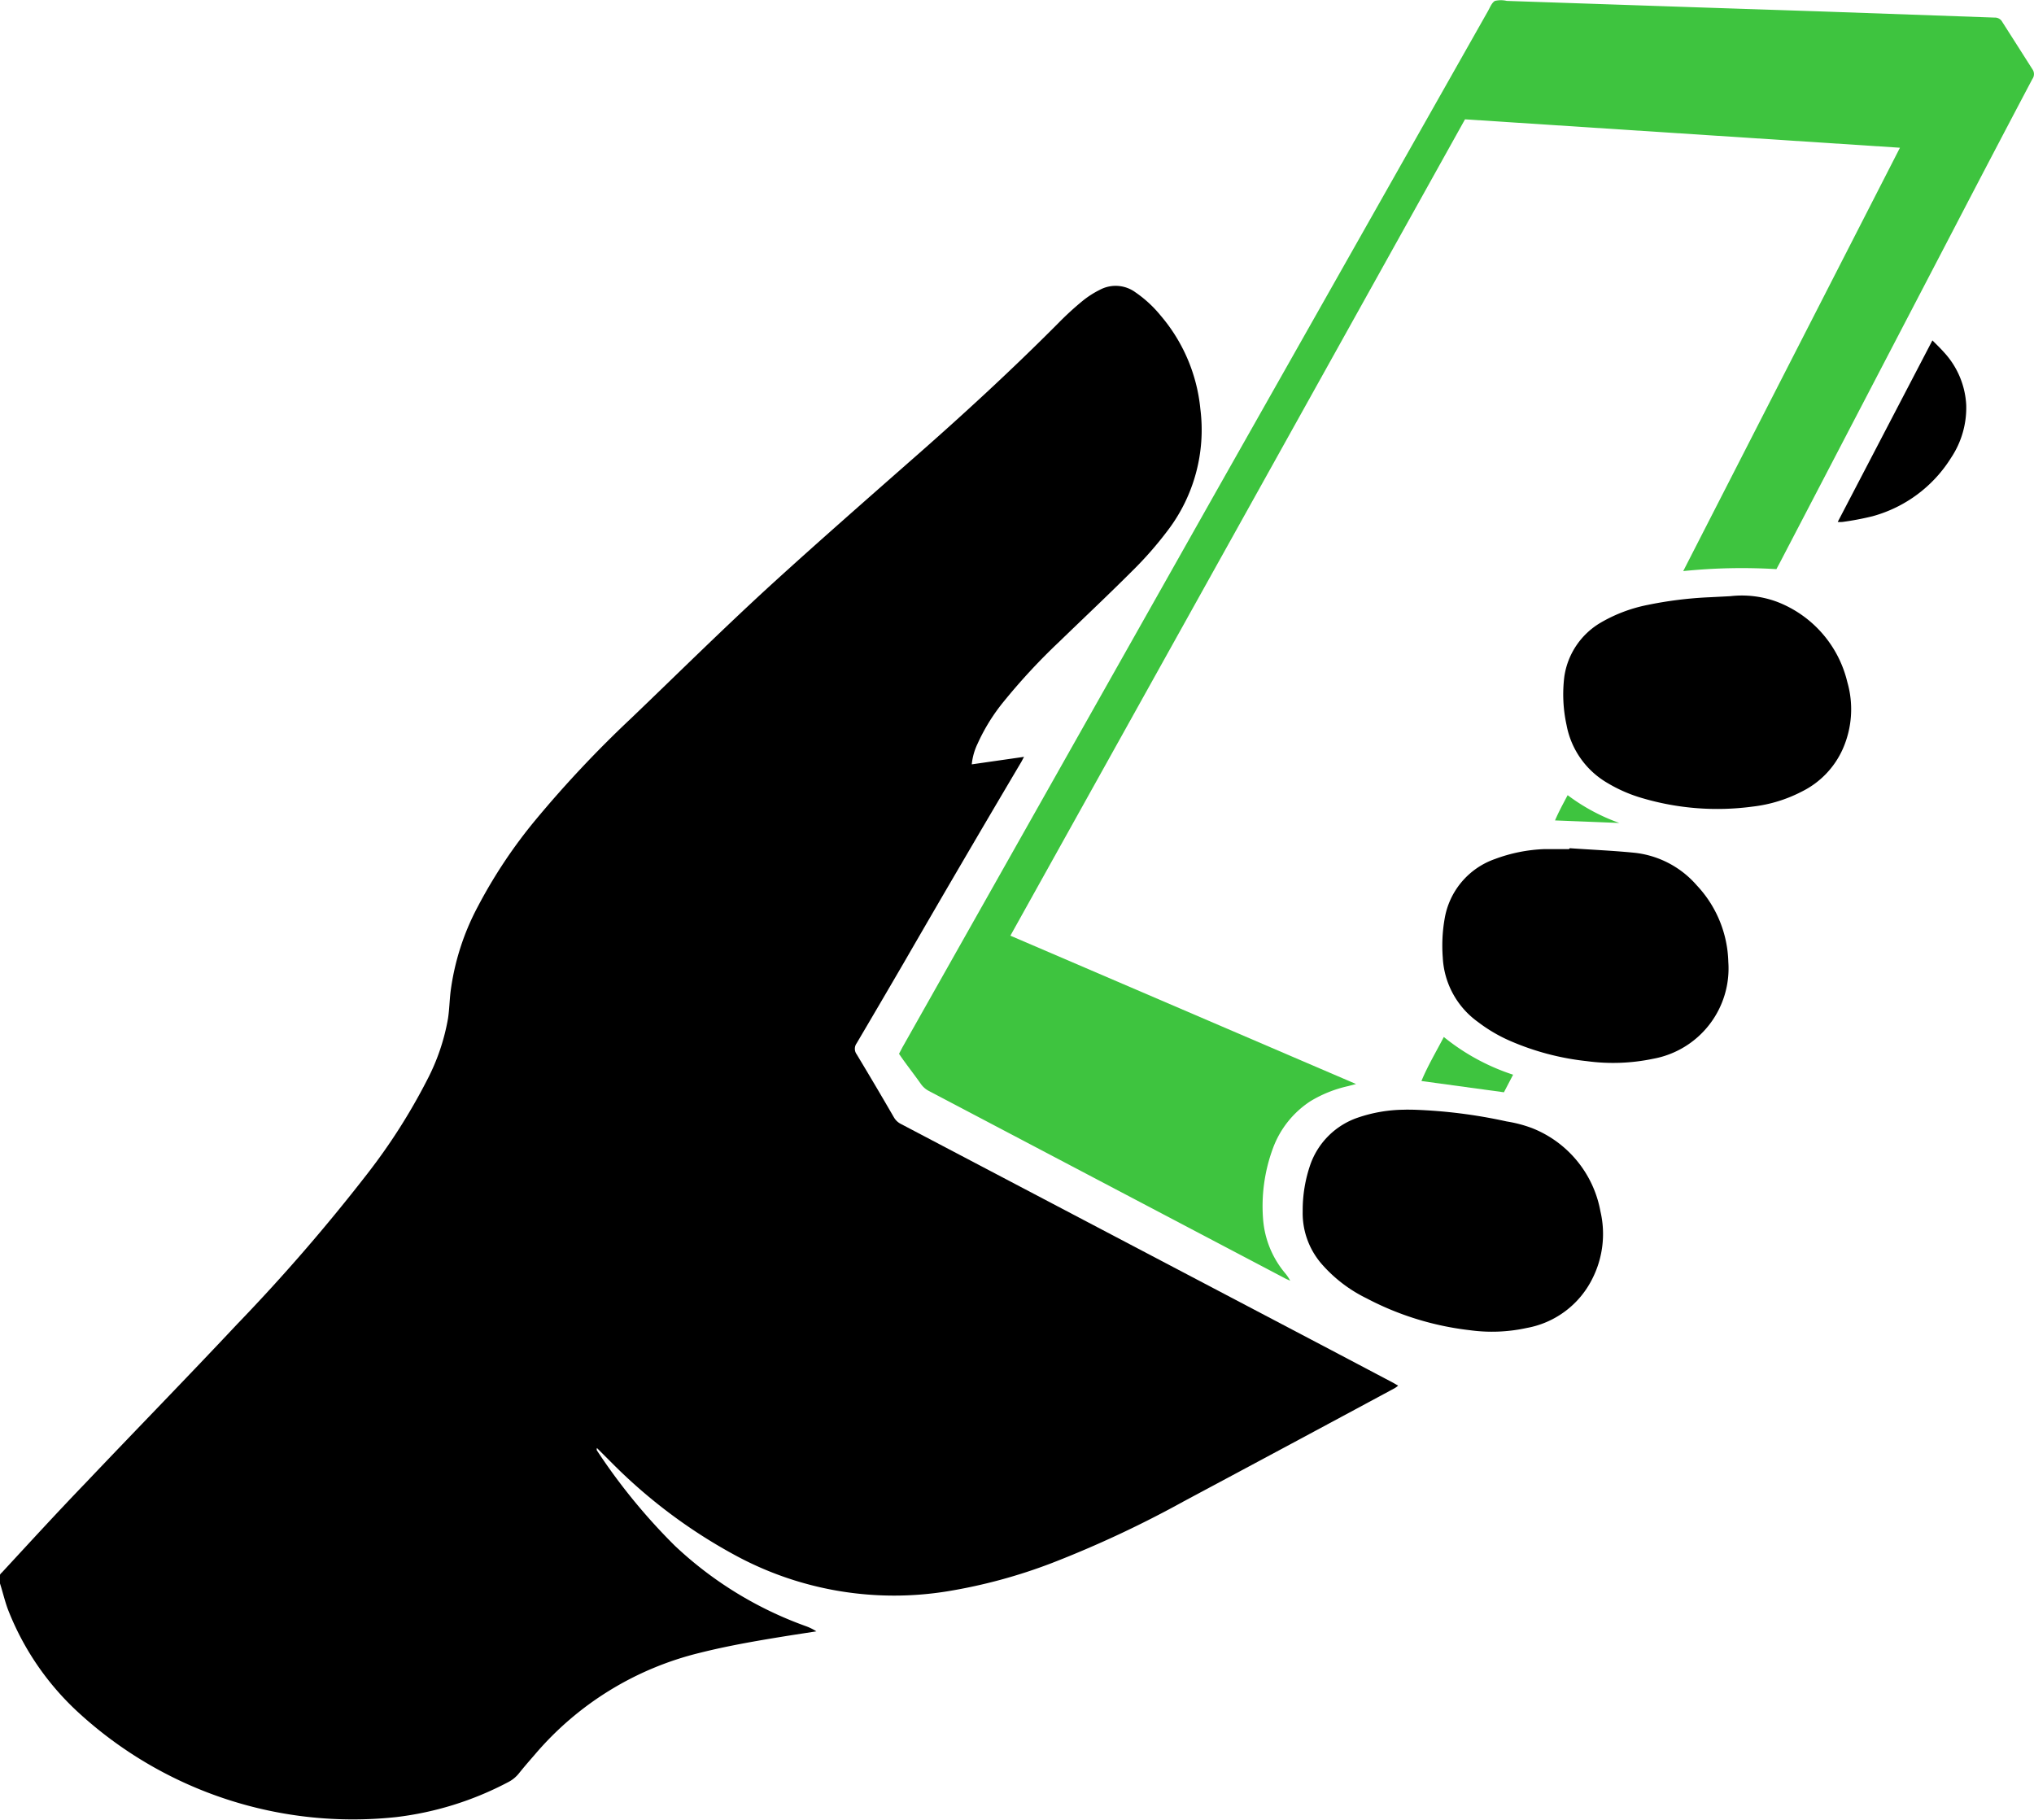
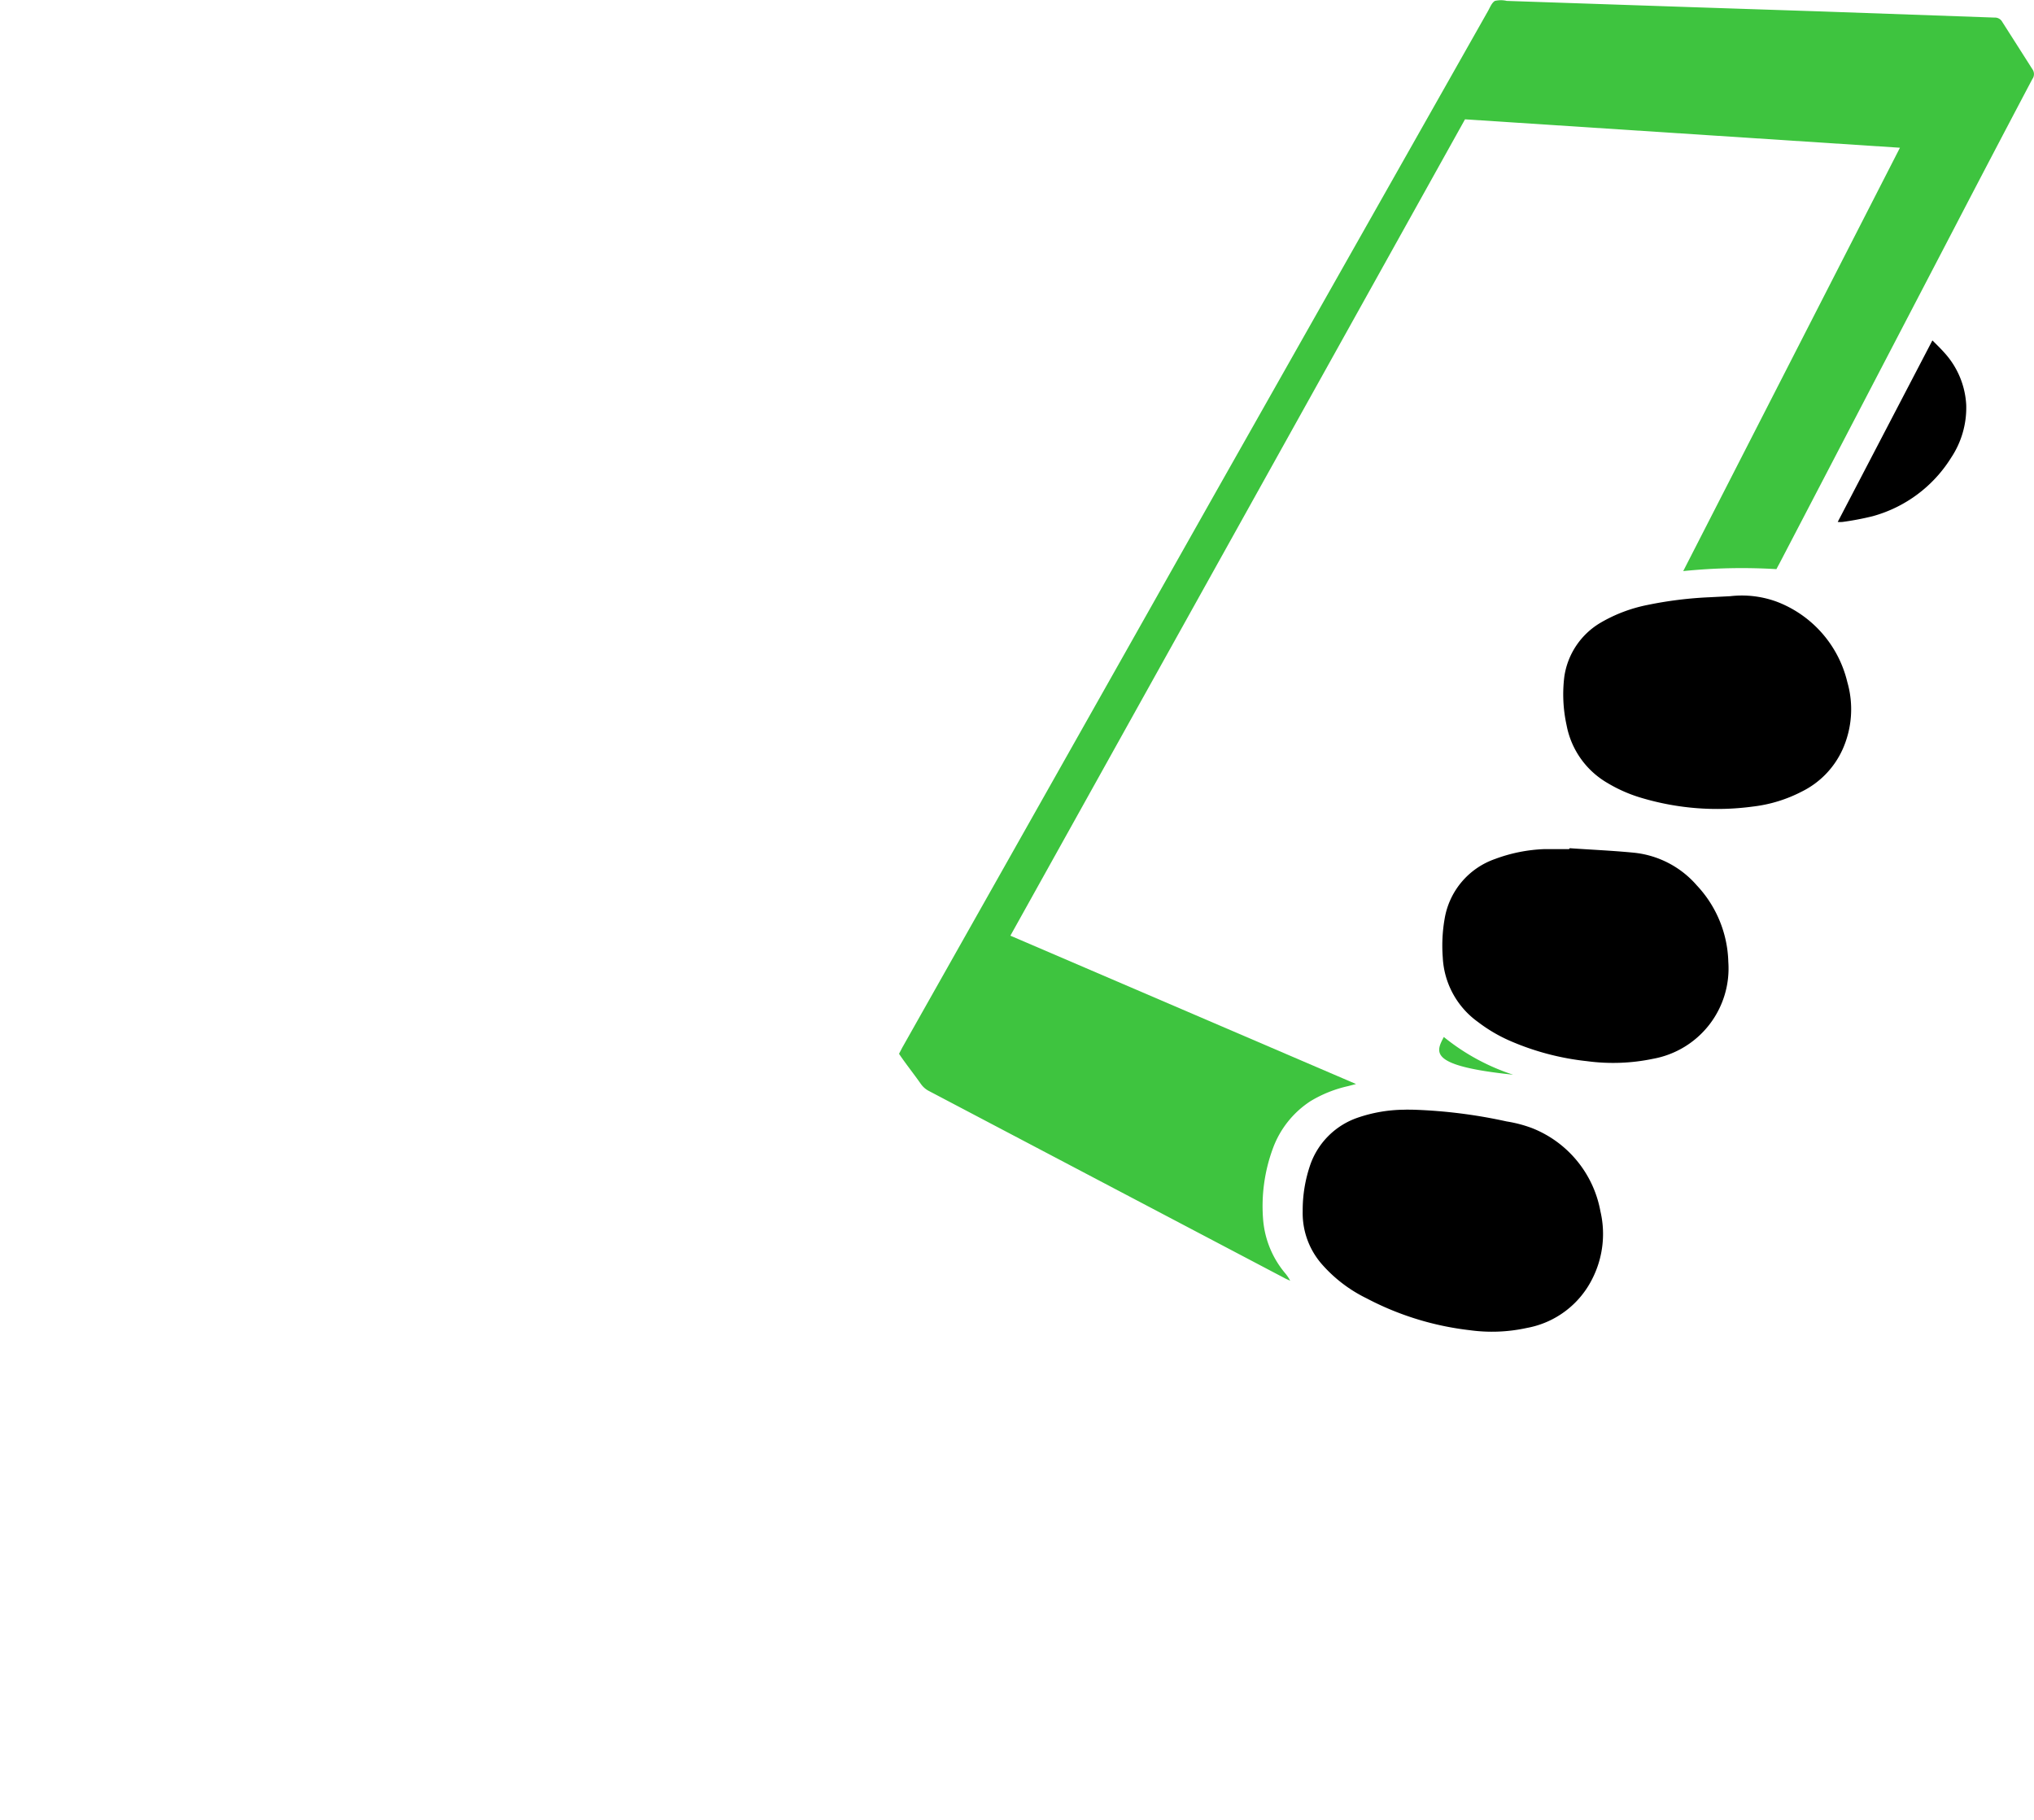
<svg xmlns="http://www.w3.org/2000/svg" id="Layer_1" data-name="Layer 1" viewBox="0 0 135.34 121.09">
  <defs>
    <style>.cls-1{fill:#3ec43f;}</style>
  </defs>
  <title>Artboard 6</title>
  <g id="Layer_2" data-name="Layer 2">
-     <path d="M39.71,96.39a.36.36,0,0,0,0,.11,39.54,39.54,0,0,0,5.19,6.35,25,25,0,0,0,8.71,5.35,3.34,3.34,0,0,1,.71.35l-1.62.25c-2.06.33-4.11.67-6.14,1.18a20.89,20.89,0,0,0-11,6.8c-.34.39-.67.77-1,1.18a2.2,2.2,0,0,1-.78.64,21.31,21.31,0,0,1-7.43,2.31,27,27,0,0,1-21-6.84,18.32,18.32,0,0,1-4.83-7c-.22-.6-.36-1.23-.56-1.83a.55.55,0,0,1,.17-.61c1.85-2,3.68-4,5.55-5.94,3.35-3.53,6.74-7,10.08-10.56a123,123,0,0,0,8.66-10,39.49,39.49,0,0,0,4-6.27,14,14,0,0,0,1.39-4.09c.09-.59.1-1.19.17-1.78a16.48,16.48,0,0,1,1.8-5.64,33.24,33.24,0,0,1,3.86-5.8A75.32,75.32,0,0,1,42,47.79c3.13-3,6.24-6.08,9.44-9,3-2.73,6-5.36,9-8,3.43-3,6.79-6.08,10-9.31A20.09,20.09,0,0,1,72.06,20a6.15,6.15,0,0,1,1.11-.71,2.23,2.23,0,0,1,2.38.16A8,8,0,0,1,77.23,21a11.23,11.23,0,0,1,2.64,6.21,11.05,11.05,0,0,1-2.18,8.1A24.28,24.28,0,0,1,75.33,38c-1.59,1.59-3.24,3.14-4.86,4.71a41.12,41.12,0,0,0-3.65,3.93,12.63,12.63,0,0,0-1.77,2.84,4.09,4.09,0,0,0-.39,1.38l3.48-.5c-.1.17-.15.29-.22.4Q64,57.38,60.14,64.06,58.58,66.74,57,69.42a.62.62,0,0,0,0,.73q1.26,2.09,2.47,4.18a1.12,1.12,0,0,0,.48.46l28.54,15,4.21,2.22.33.19a1.5,1.5,0,0,1-.23.17q-7,3.77-14,7.51A72.27,72.27,0,0,1,70,104a35.34,35.34,0,0,1-6.93,1.88,22.17,22.17,0,0,1-13.94-2.28,35.05,35.05,0,0,1-8.41-6.25l-1-1Z" />
    <path class="cls-1" d="M118.2,37.87A38.38,38.38,0,0,0,112,38L126.42,9.83,97.48,7.94,67.23,62.26l23,9.87-.53.14a8.35,8.35,0,0,0-2.5,1,6.35,6.35,0,0,0-2.49,3.11,11.09,11.09,0,0,0-.66,4.81,6.33,6.33,0,0,0,1.48,3.55,2.86,2.86,0,0,1,.32.48l-.29-.13L61.84,72.61a1.5,1.5,0,0,1-.57-.49c-.47-.67-1-1.33-1.45-2l.22-.42L80.86,32.81,99,.75c.14-.24.25-.56.47-.69a1.73,1.73,0,0,1,.79,0l12.42.42,8.47.28,11.57.41a.55.55,0,0,1,.51.29c.67,1.05,1.34,2.1,2,3.14a.56.56,0,0,1,0,.66q-2.64,5-5.24,10L118.42,37.46Z" />
    <path d="M94.06,73.84a33.92,33.92,0,0,1,6.19.78,8.65,8.65,0,0,1,1.68.44,7.37,7.37,0,0,1,4.56,5.54,6.59,6.59,0,0,1-.53,4.47,6.08,6.08,0,0,1-4.36,3.29,10.84,10.84,0,0,1-3.81.15,19.5,19.5,0,0,1-6.86-2.12A9.47,9.47,0,0,1,88,84.17a5.16,5.16,0,0,1-1.32-3.58,9.26,9.26,0,0,1,.52-3.13,5.09,5.09,0,0,1,3.14-3.09,9.77,9.77,0,0,1,3.08-.53C93.66,73.83,93.86,73.84,94.06,73.84Z" />
    <path d="M115.13,39.67a6.74,6.74,0,0,1,3.1.37,7.61,7.61,0,0,1,4.69,5.35,6.53,6.53,0,0,1-.31,4.46,5.78,5.78,0,0,1-2.72,2.82,9.43,9.43,0,0,1-3.27,1,17.64,17.64,0,0,1-7.37-.57,9.74,9.74,0,0,1-2.29-1,5.65,5.65,0,0,1-2.72-3.84,9.59,9.59,0,0,1-.15-3.25,5,5,0,0,1,2.42-3.58,10.06,10.06,0,0,1,3.13-1.18,26,26,0,0,1,4.13-.51Z" />
    <path d="M104.45,56.44c1.43.1,2.86.16,4.28.3a6.39,6.39,0,0,1,4.17,2.17A7.72,7.72,0,0,1,115,64a6.11,6.11,0,0,1-5,6.45,13,13,0,0,1-4.4.16,17.46,17.46,0,0,1-5.12-1.35A10.24,10.24,0,0,1,98.34,68,5.62,5.62,0,0,1,96,63.71a10.37,10.37,0,0,1,.12-2.55,5.1,5.1,0,0,1,3.35-4,10.46,10.46,0,0,1,3.28-.66c.55,0,1.1,0,1.65,0Z" />
    <path d="M122.28,34.73l6.3-12.08c.29.29.54.53.77.79a5.59,5.59,0,0,1,1.48,3.5,6,6,0,0,1-1,3.51,8.94,8.94,0,0,1-5.23,3.9,19.07,19.07,0,0,1-2,.38A2.1,2.1,0,0,1,122.28,34.73Z" />
-     <path class="cls-1" d="M96.07,69a14.38,14.38,0,0,0,4.61,2.51l-.61,1.17-5.49-.75C95,70.92,95.55,70,96.07,69Z" />
-     <path class="cls-1" d="M104.31,52.91a12.91,12.91,0,0,0,3.44,1.85l-4.28-.17C103.72,54,104,53.5,104.31,52.91Z" />
+     <path class="cls-1" d="M96.07,69a14.38,14.38,0,0,0,4.61,2.51C95,70.92,95.55,70,96.07,69Z" />
  </g>
</svg>